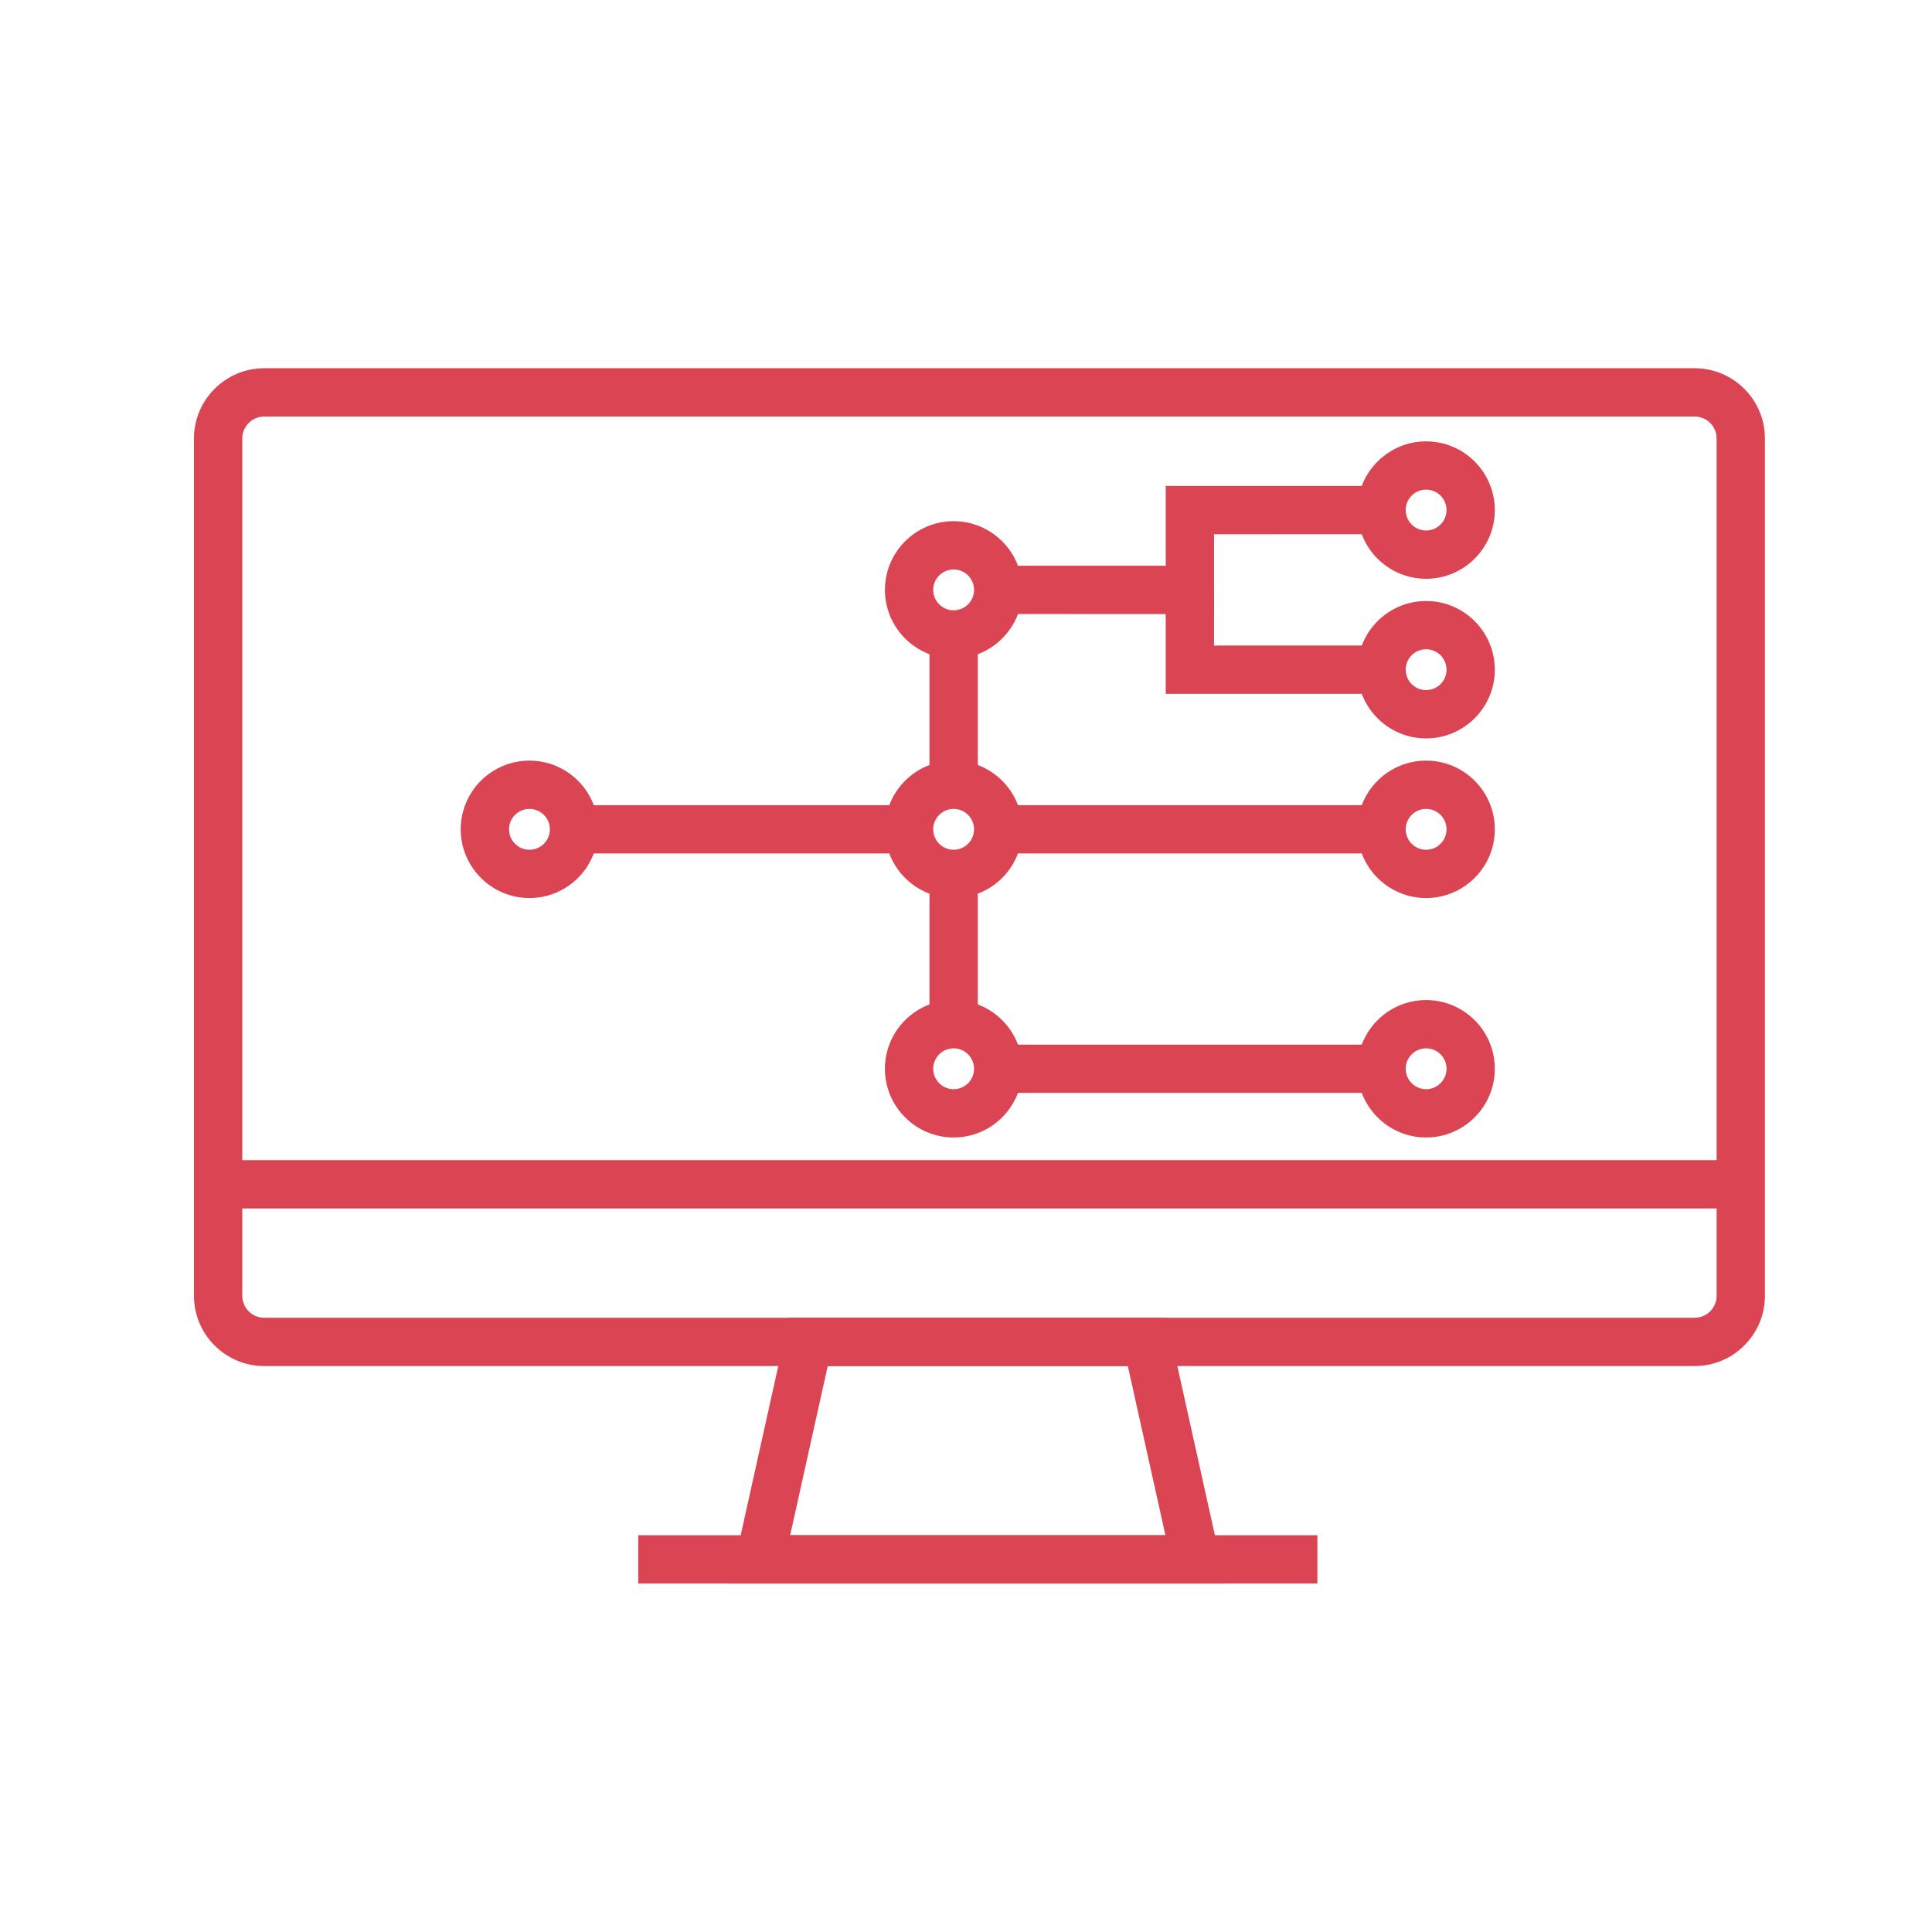
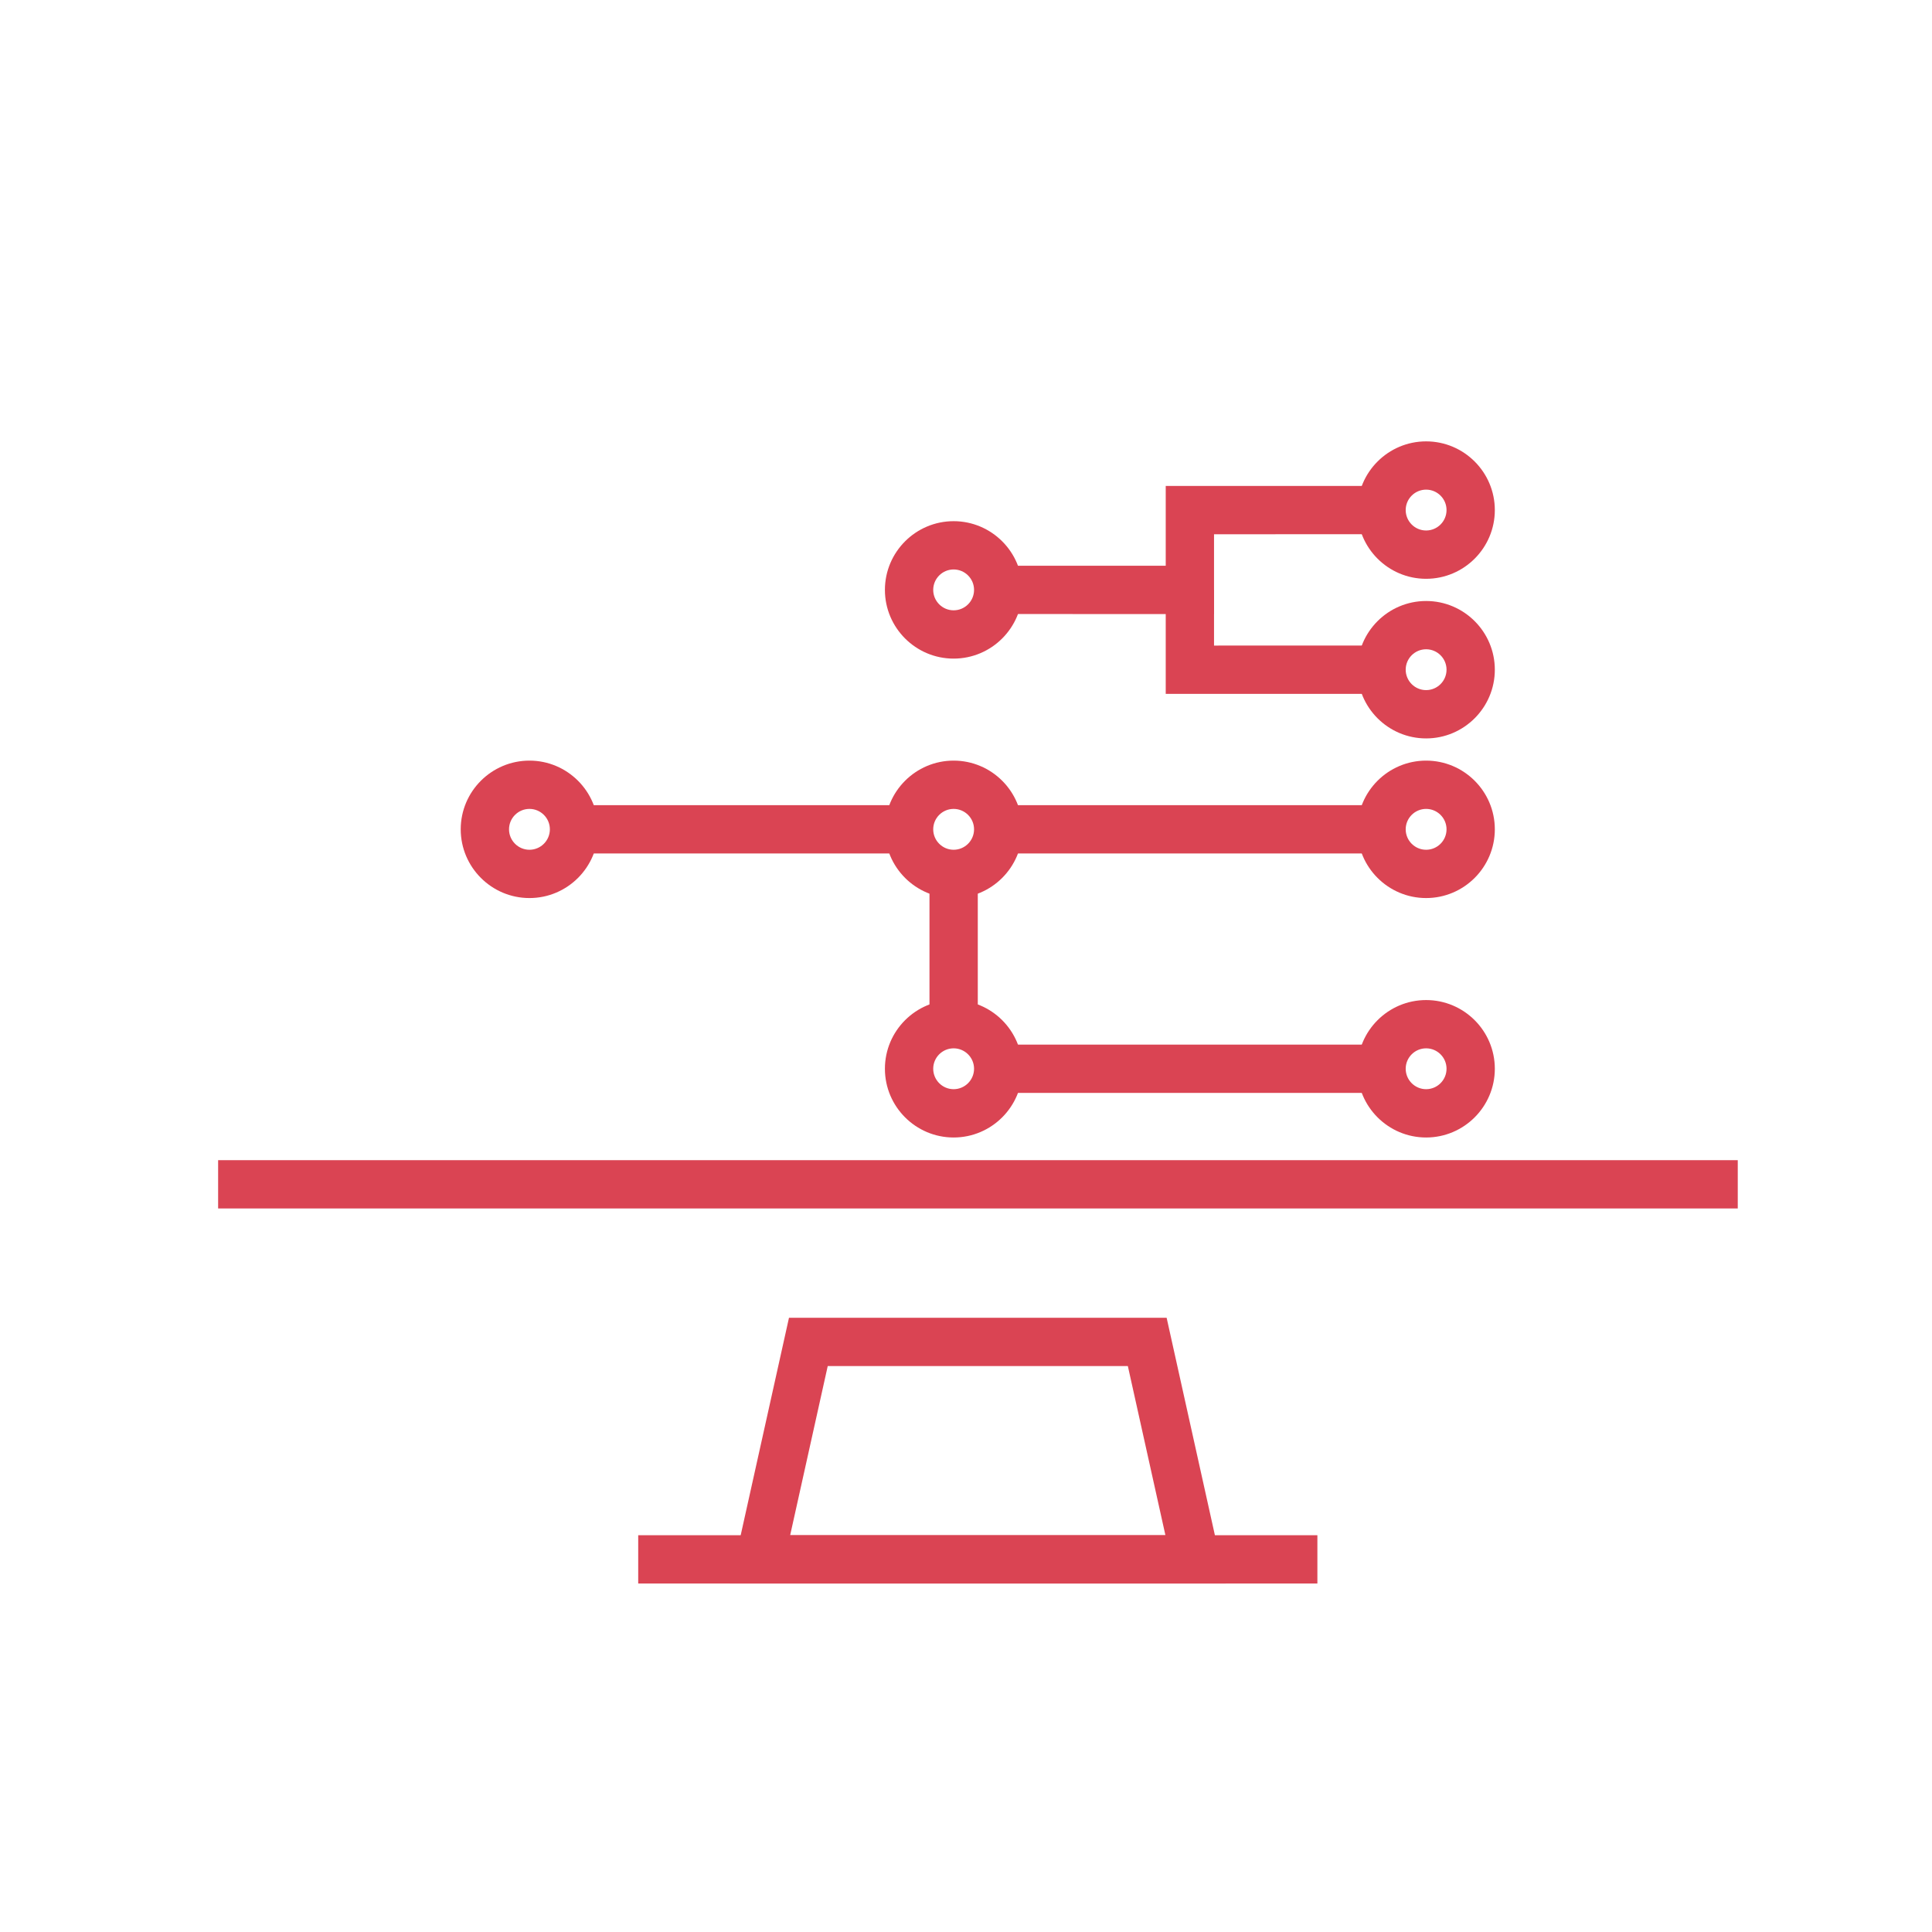
<svg xmlns="http://www.w3.org/2000/svg" version="1.1" id="Layer_1" x="0px" y="0px" width="113.39px" height="113.39px" viewBox="0 0 113.39 113.39" enable-background="new 0 0 113.39 113.39" xml:space="preserve">
  <g>
    <g>
-       <path fill="#DA4453" d="M99.459,80.175h-83.95c-2.274,0-4.125-1.85-4.125-4.124V25.736c0-2.274,1.851-4.124,4.125-4.124h83.95    c2.275,0,4.126,1.85,4.126,4.124v50.314C103.585,78.325,101.734,80.175,99.459,80.175z M15.509,24.446    c-0.711,0-1.29,0.579-1.29,1.29v50.314c0,0.711,0.579,1.29,1.29,1.29h83.95c0.713,0,1.291-0.579,1.291-1.29V25.736    c0-0.711-0.578-1.29-1.291-1.29H15.509z" />
-     </g>
+       </g>
    <g>
      <rect x="12.802" y="68.091" fill="#DA4453" width="89.188" height="2.834" />
    </g>
    <g>
      <path fill="#DA4453" d="M71.932,92.937h-29.09l3.464-15.596h22.164L71.932,92.937z M46.375,90.103h22.024l-2.205-9.928H48.58    L46.375,90.103z" />
    </g>
    <g>
      <rect x="37.457" y="90.103" fill="#DA4453" width="39.861" height="2.834" />
    </g>
    <g>
      <g>
        <path fill="#DA4453" d="M31.074,52.707c-2.224,0-4.034-1.81-4.034-4.034c0-2.224,1.81-4.032,4.034-4.032     c2.224,0,4.033,1.809,4.033,4.032C35.107,50.897,33.298,52.707,31.074,52.707z M31.074,47.475c-0.661,0-1.199,0.538-1.199,1.198     c0,0.661,0.538,1.2,1.199,1.2c0.661,0,1.198-0.539,1.198-1.2C32.272,48.013,31.735,47.475,31.074,47.475z" />
      </g>
      <g>
        <path fill="#DA4453" d="M55.969,52.707c-2.224,0-4.033-1.81-4.033-4.034c0-2.224,1.81-4.032,4.033-4.032     c2.224,0,4.034,1.809,4.034,4.032C60.003,50.897,58.193,52.707,55.969,52.707z M55.969,47.475c-0.661,0-1.198,0.538-1.198,1.198     c0,0.661,0.538,1.2,1.198,1.2c0.661,0,1.199-0.539,1.199-1.2C57.168,48.013,56.63,47.475,55.969,47.475z" />
      </g>
      <g>
        <path fill="#DA4453" d="M55.969,38.654c-2.224,0-4.033-1.81-4.033-4.033s1.81-4.033,4.033-4.033c2.224,0,4.034,1.81,4.034,4.033     S58.193,38.654,55.969,38.654z M55.969,33.422c-0.661,0-1.198,0.538-1.198,1.199s0.538,1.199,1.198,1.199     c0.661,0,1.199-0.538,1.199-1.199S56.63,33.422,55.969,33.422z" />
      </g>
      <g>
        <path fill="#DA4453" d="M83.699,33.97c-2.224,0-4.033-1.81-4.033-4.033s1.81-4.033,4.033-4.033c2.225,0,4.033,1.81,4.033,4.033     S85.924,33.97,83.699,33.97z M83.699,28.737c-0.66,0-1.198,0.538-1.198,1.199s0.538,1.199,1.198,1.199     c0.661,0,1.199-0.538,1.199-1.199S84.36,28.737,83.699,28.737z" />
      </g>
      <g>
        <path fill="#DA4453" d="M83.699,43.338c-2.224,0-4.033-1.81-4.033-4.033s1.81-4.032,4.033-4.032c2.225,0,4.033,1.809,4.033,4.032     S85.924,43.338,83.699,43.338z M83.699,38.106c-0.66,0-1.198,0.538-1.198,1.198c0,0.661,0.538,1.199,1.198,1.199     c0.661,0,1.199-0.538,1.199-1.199C84.898,38.645,84.36,38.106,83.699,38.106z" />
      </g>
      <g>
        <path fill="#DA4453" d="M55.969,66.76c-2.224,0-4.033-1.81-4.033-4.034c0-2.224,1.81-4.032,4.033-4.032     c2.224,0,4.034,1.809,4.034,4.032C60.003,64.95,58.193,66.76,55.969,66.76z M55.969,61.527c-0.661,0-1.198,0.538-1.198,1.198     c0,0.661,0.538,1.2,1.198,1.2c0.661,0,1.199-0.539,1.199-1.2C57.168,62.065,56.63,61.527,55.969,61.527z" />
      </g>
      <g>
        <path fill="#DA4453" d="M83.699,66.76c-2.224,0-4.033-1.81-4.033-4.034c0-2.224,1.81-4.032,4.033-4.032     c2.225,0,4.033,1.809,4.033,4.032C87.732,64.95,85.924,66.76,83.699,66.76z M83.699,61.527c-0.66,0-1.198,0.538-1.198,1.198     c0,0.661,0.538,1.2,1.198,1.2c0.661,0,1.199-0.539,1.199-1.2C84.898,62.065,84.36,61.527,83.699,61.527z" />
      </g>
      <g>
        <path fill="#DA4453" d="M83.699,52.707c-2.224,0-4.033-1.81-4.033-4.034c0-2.224,1.81-4.032,4.033-4.032     c2.225,0,4.033,1.809,4.033,4.032C87.732,50.897,85.924,52.707,83.699,52.707z M83.699,47.475c-0.66,0-1.198,0.538-1.198,1.198     c0,0.661,0.538,1.2,1.198,1.2c0.661,0,1.199-0.539,1.199-1.2C84.898,48.013,84.36,47.475,83.699,47.475z" />
      </g>
      <g>
        <rect x="33.69" y="47.256" fill="#DA4453" width="19.664" height="2.834" />
      </g>
      <g>
        <rect x="58.586" y="47.256" fill="#DA4453" width="22.498" height="2.834" />
      </g>
      <g>
        <rect x="58.586" y="61.309" fill="#DA4453" width="22.498" height="2.834" />
      </g>
      <g>
        <rect x="54.552" y="51.29" fill="#DA4453" width="2.835" height="8.82" />
      </g>
      <g>
-         <rect x="54.552" y="37.237" fill="#DA4453" width="2.835" height="8.82" />
-       </g>
+         </g>
      <g>
        <polygon fill="#DA4453" points="71.252,36.039 58.586,36.038 58.586,33.204 68.417,33.205 68.417,28.521 81.084,28.52      81.084,31.354 71.252,31.355    " />
      </g>
      <g>
        <polygon fill="#DA4453" points="68.417,40.725 68.417,34.622 71.252,34.622 71.252,37.889 81.084,37.888 81.084,40.722    " />
      </g>
    </g>
  </g>
</svg>